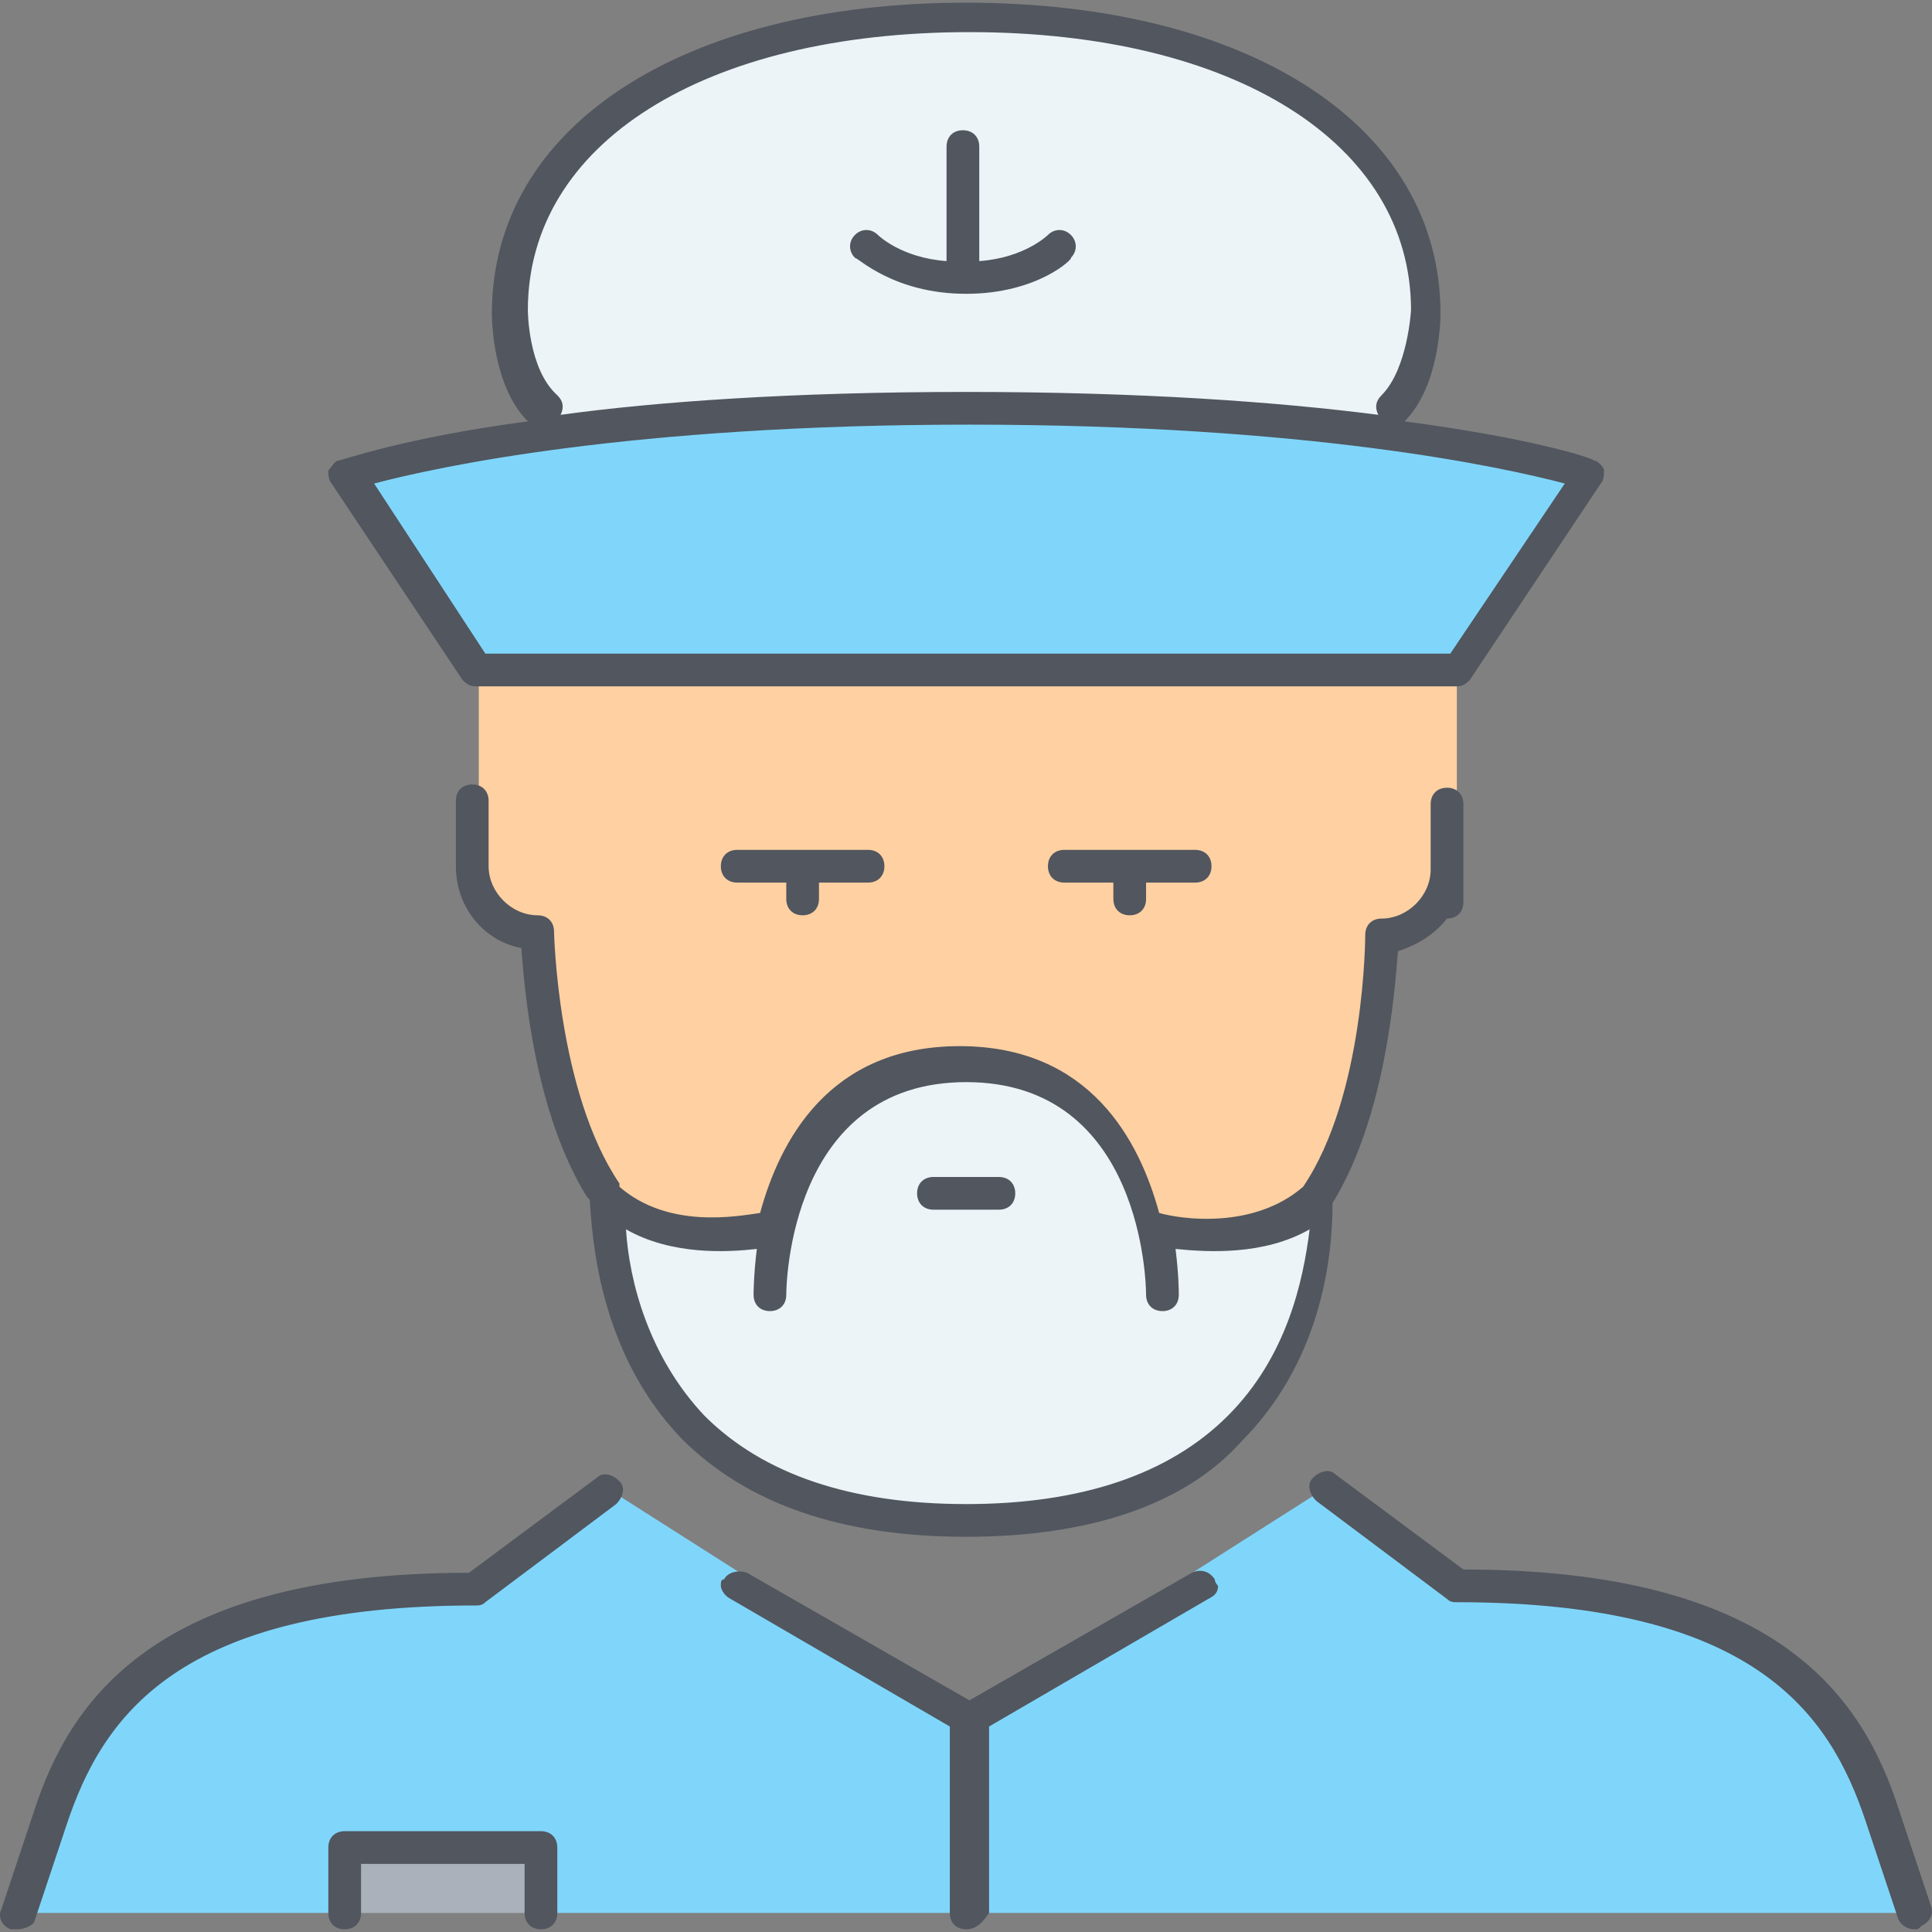
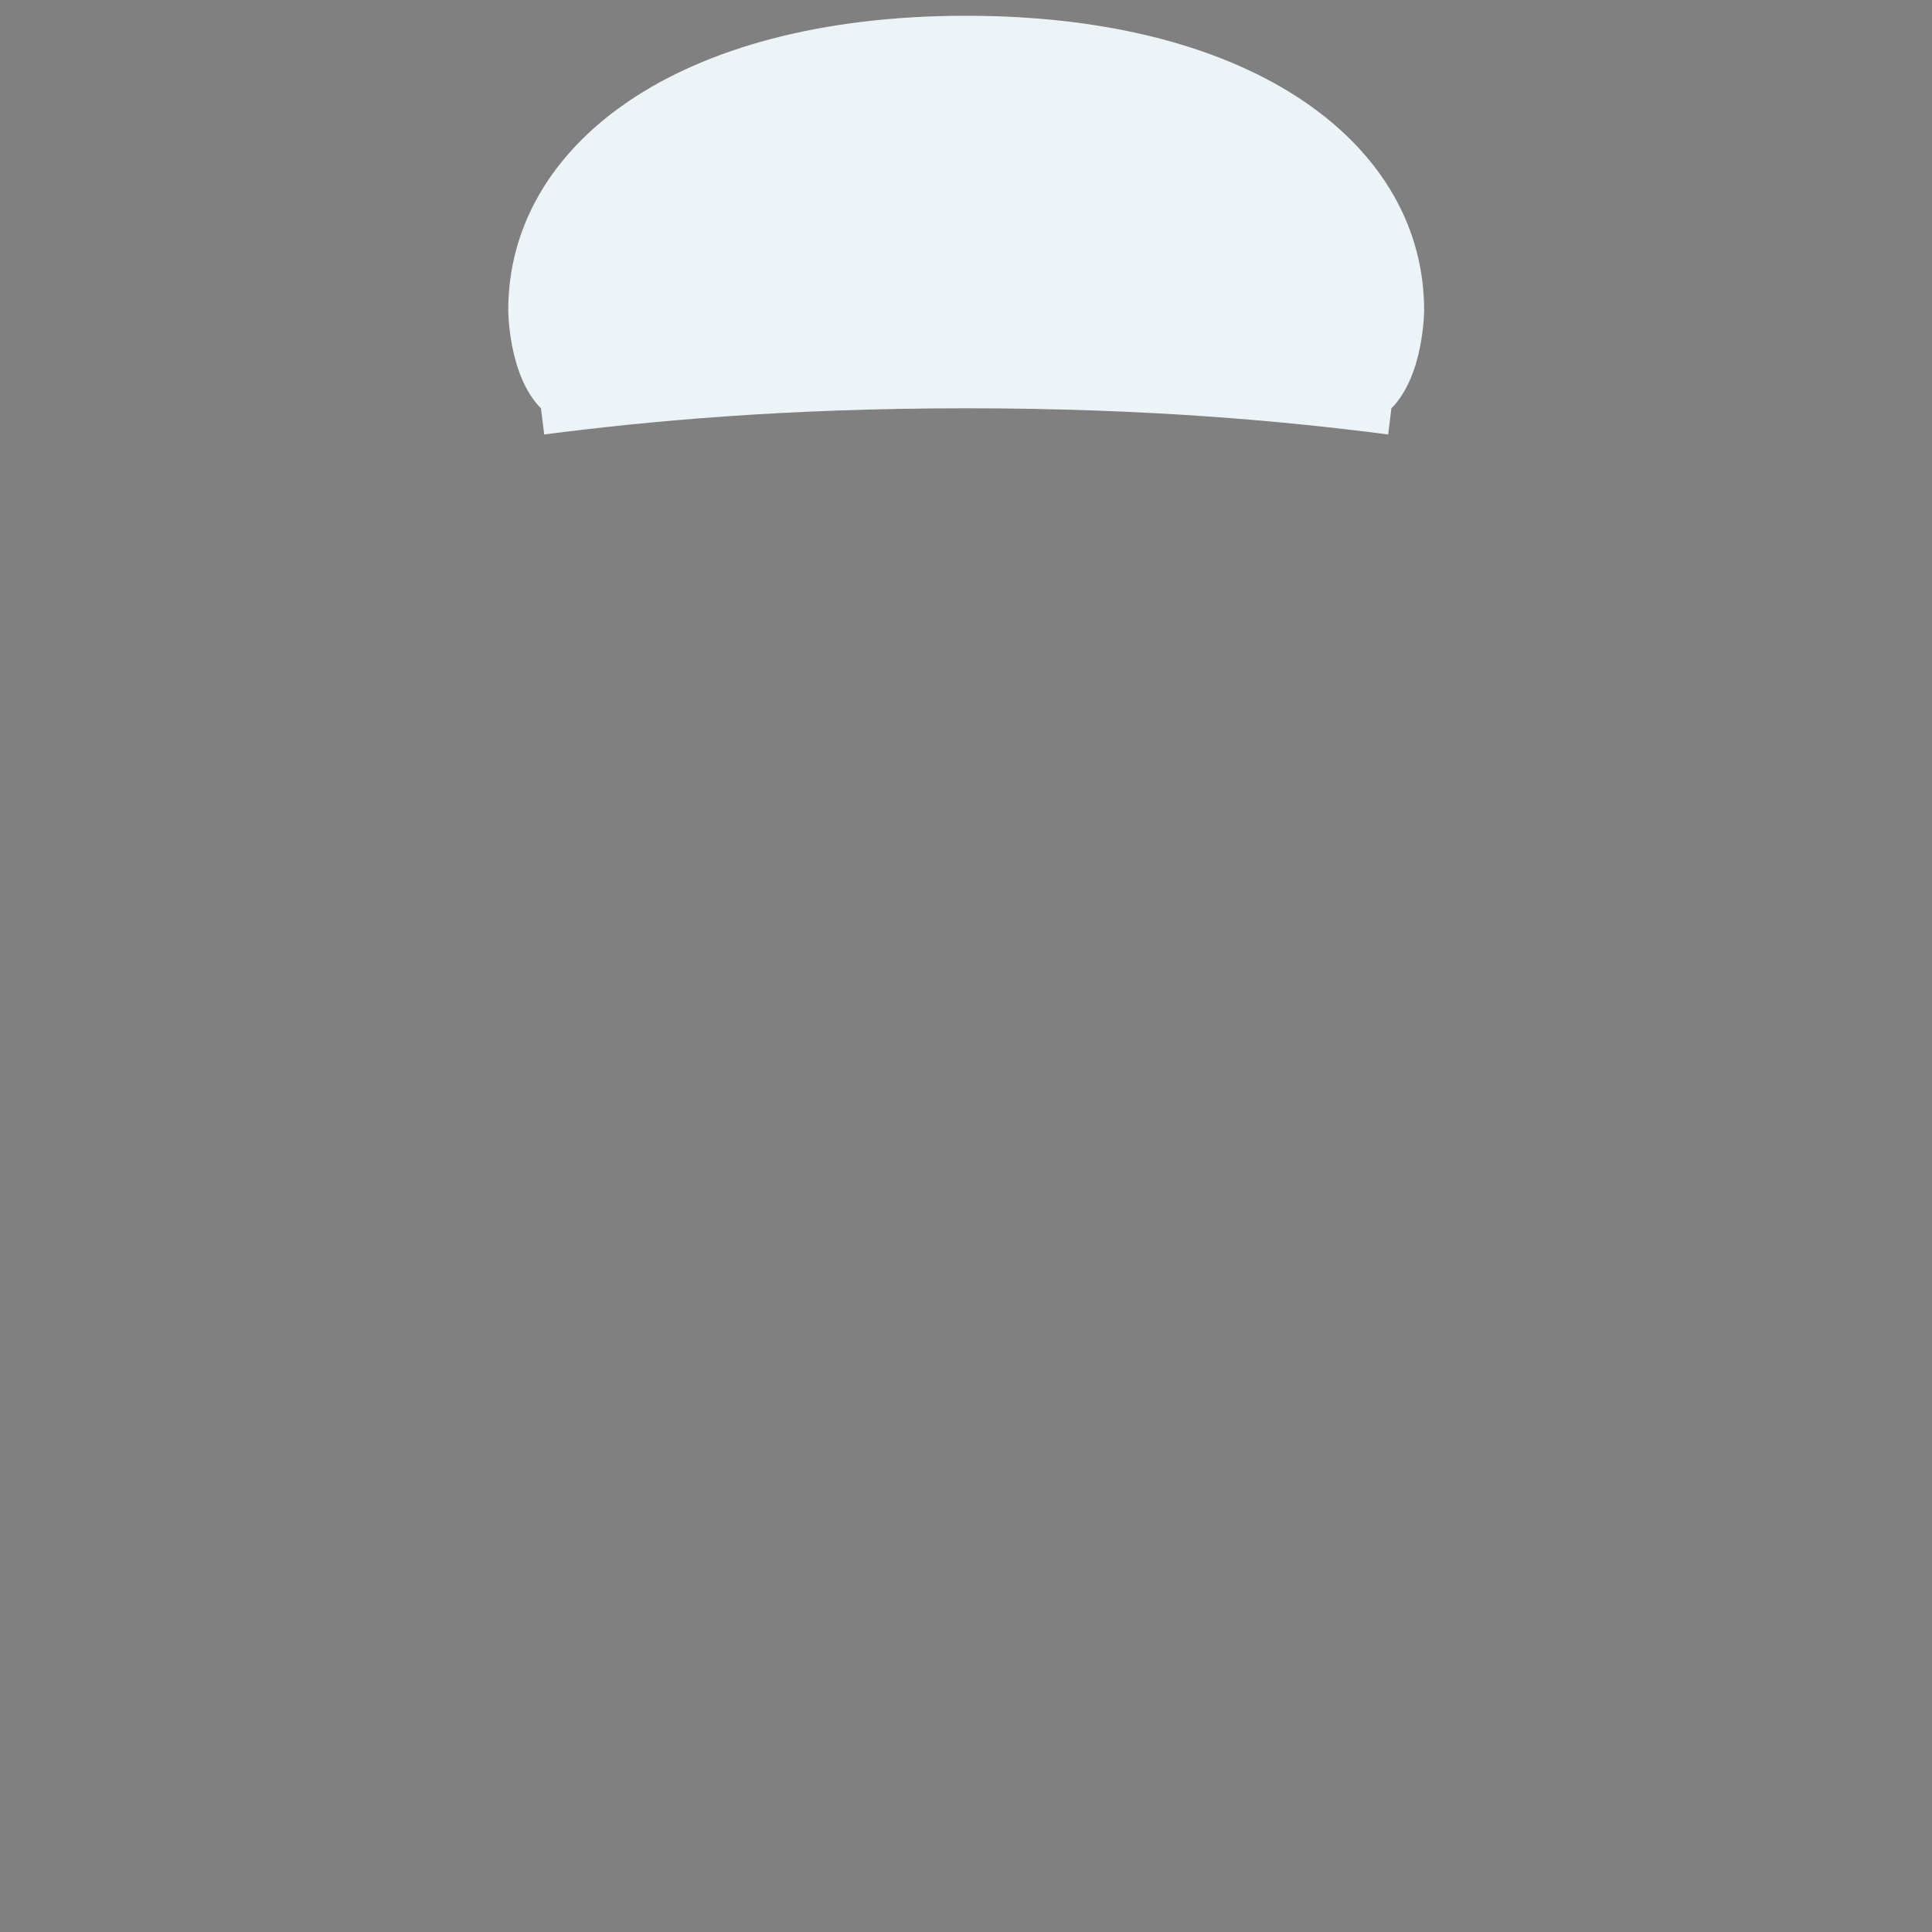
<svg xmlns="http://www.w3.org/2000/svg" height="800px" width="800px" version="1.1" id="Layer_1" viewBox="0 0 504.014 504.014" xml:space="preserve">
  <rect x="0" y="0" width="504.014" height="504.014" fill="#808080" stroke="none" />
  <g transform="translate(1 1)">
    <path style="fill:#ECF4F7;" d="M370.52,79.913c0,0,0,17.067-8.533,25.6l-0.853,6.827c-26.453-3.413-62.293-6.827-110.08-6.827   s-83.627,3.413-110.08,6.827l-0.853-6.827c-8.533-8.533-8.533-25.6-8.533-25.6c0-42.667,43.52-76.8,119.467-76.8   S370.52,37.247,370.52,79.913L370.52,79.913z" />
-     <path style="fill:#80D6FA;" d="M251.053,446.847v51.2H140.12V480.98h-51.2v17.067H3.587l8.533-25.6   c7.68-23.893,25.6-59.733,110.933-59.733l34.133-25.6L251.053,446.847z M489.987,472.447l8.533,25.6H251.053v-51.2l93.867-59.733   l34.133,25.6C464.387,412.713,482.307,448.554,489.987,472.447z M413.187,122.58l-34.133,51.2h-256l-34.133-51.2   c0,0,17.067-5.973,52.053-10.24c26.453-3.413,62.293-6.827,110.08-6.827s83.627,3.413,110.08,6.827   C396.12,116.607,413.187,122.58,413.187,122.58z" />
-     <polygon style="fill:#AAB1BA;" points="88.92,498.047 140.12,498.047 140.12,480.98 88.92,480.98  " />
-     <path style="fill:#ECF4F7;" d="M202.413,318.847c4.267-17.92,16.213-42.667,48.64-42.667c33.28,0,45.227,24.747,48.64,42.667l0,0   c0,0,27.307,8.533,44.373-8.533c0,34.133-17.067,85.333-93.867,85.333s-93.867-51.2-93.013-85.333   C175.107,327.38,201.56,318.847,202.413,318.847L202.413,318.847z" />
-     <path style="fill:#FFD0A1;" d="M379.053,173.78v51.2c0,9.387-7.68,17.067-17.067,17.067c0,0,0,42.667-17.067,68.267l0,0   c-17.067,17.067-44.373,8.533-44.373,8.533l0,0c-4.267-17.92-16.213-42.667-48.64-42.667s-45.227,24.747-48.64,42.667l0,0   c0,0-27.307,8.533-44.373-8.533l0,0c-17.067-25.6-17.92-68.267-17.92-68.267c-9.387,0-17.067-7.68-17.067-17.067v-51.2H379.053z" />
  </g>
-   <path style="fill:#51565F;" d="M499.52,503.313c-1.707,0-3.413-0.853-4.267-2.56l-8.533-25.6  c-9.387-28.16-29.013-57.173-106.667-57.173c-0.853,0-1.707,0-2.56-0.853l-34.133-25.6c-1.707-1.707-2.56-4.267-0.853-5.973  c1.707-1.707,4.267-2.56,5.973-0.853l33.28,24.747c81.92,0,104.107,33.28,113.493,62.293l8.533,25.6  c0.853,2.56-0.853,4.267-2.56,5.12C500.373,503.313,500.373,503.313,499.52,503.313z M4.587,503.313c-0.853,0-0.853,0-1.707,0  c-2.56-0.853-3.413-3.413-2.56-5.12l8.533-25.6C18.24,443.58,40.427,410.3,122.347,410.3l33.28-24.747  c1.707-1.707,4.267-0.853,5.973,0.853c1.707,1.707,0.853,4.267-0.853,5.973l-34.133,25.6c-0.853,0.853-1.707,0.853-2.56,0.853  c-77.653,0-97.28,29.013-106.667,57.173l-8.533,25.6C8,502.46,6.293,503.313,4.587,503.313z M252.053,503.313  c-2.56,0-4.267-1.707-4.267-4.267v-48.64l-57.173-33.28c-1.707-0.853-2.56-2.56-2.56-3.413s0-1.707,0.853-1.707  c0.853-1.707,3.413-2.56,5.973-1.707l58.027,33.28l58.027-33.28c1.707-0.853,4.267-0.853,5.973,1.707  c0,0.853,0.853,1.707,0.853,1.707c0,1.707-0.853,2.56-2.56,3.413l-57.173,33.28v48.64  C256.32,501.607,254.613,503.313,252.053,503.313z M141.12,503.313c-2.56,0-4.267-1.707-4.267-4.267v-12.8H94.187v12.8  c0,2.56-1.707,4.267-4.267,4.267s-4.267-1.707-4.267-4.267V481.98c0-2.56,1.707-4.267,4.267-4.267h51.2  c2.56,0,4.267,1.707,4.267,4.267v17.067C145.387,501.607,143.68,503.313,141.12,503.313z M252.053,400.913  c-32.427,0-57.173-8.533-74.24-25.6c-19.627-20.48-23.04-46.933-23.893-61.44c0-0.853,0-0.853-0.853-1.707  c-13.653-22.187-16.213-53.76-17.067-64.853c-9.387-1.707-17.067-10.24-17.067-21.333v-17.067c0-2.56,1.707-4.267,4.267-4.267  c2.56,0,4.267,1.707,4.267,4.267v17.067c0,6.827,5.973,12.8,12.8,12.8c2.56,0,4.267,1.707,4.267,4.267  c0,0,0.853,41.813,17.067,65.707v0.853c12.8,11.093,30.72,7.68,36.693,6.827c5.12-18.773,17.92-43.52,52.053-43.52  s46.933,24.747,52.053,43.52c5.973,1.707,24.747,4.267,37.547-6.827l0,0C356.16,285.713,356.16,243.9,356.16,243.9  c0-2.56,1.707-4.267,4.267-4.267c6.827,0,12.8-5.973,12.8-12.8v-17.067c0-2.56,1.707-4.267,4.267-4.267s4.267,1.707,4.267,4.267  v25.6c0,2.56-1.707,4.267-4.267,4.267l0,0c-3.413,4.267-7.68,6.827-12.8,8.533c-0.853,11.093-3.413,43.52-17.067,65.707l0,0  c0,15.36-3.413,41.813-23.893,62.293C309.227,392.38,284.48,400.913,252.053,400.913z M163.307,320.7  c0.853,13.653,5.973,33.28,20.48,48.64c15.36,15.36,38.4,23.04,68.267,23.04s52.907-7.68,68.267-23.04  c15.36-15.36,19.627-34.987,21.333-48.64c-11.947,6.827-26.453,5.973-34.987,5.12c0.853,6.827,0.853,11.093,0.853,11.947  c0,2.56-1.707,4.267-4.267,4.267l0,0c-2.56,0-4.267-1.707-4.267-4.267s-0.853-55.467-46.933-55.467s-46.933,52.907-46.933,55.467  s-1.707,4.267-4.267,4.267l0,0c-2.56,0-4.267-1.707-4.267-4.267c0,0,0-5.12,0.853-11.947  C189.76,326.673,175.253,327.527,163.307,320.7z M260.587,315.58H243.52c-2.56,0-4.267-1.707-4.267-4.267  c0-2.56,1.707-4.267,4.267-4.267h17.067c2.56,0,4.267,1.707,4.267,4.267C264.853,313.873,263.147,315.58,260.587,315.58z   M294.72,238.78c-2.56,0-4.267-1.707-4.267-4.267v-4.267h-12.8c-2.56,0-4.267-1.707-4.267-4.267c0-2.56,1.707-4.267,4.267-4.267  h34.133c2.56,0,4.267,1.707,4.267,4.267c0,2.56-1.707,4.267-4.267,4.267h-12.8v4.267C298.987,237.073,297.28,238.78,294.72,238.78z   M209.387,238.78c-2.56,0-4.267-1.707-4.267-4.267v-4.267h-12.8c-2.56,0-4.267-1.707-4.267-4.267c0-2.56,1.707-4.267,4.267-4.267  h34.133c2.56,0,4.267,1.707,4.267,4.267c0,2.56-1.707,4.267-4.267,4.267h-12.8v4.267C213.653,237.073,211.947,238.78,209.387,238.78  z M380.053,179.047h-256c-1.707,0-2.56-0.853-3.413-1.707l-34.133-51.2c-0.853-0.853-0.853-2.56-0.853-3.413  c0.853-0.853,1.707-2.56,2.56-2.56c0.853,0,17.067-5.973,49.493-10.24c-9.387-9.387-9.387-27.307-9.387-28.16  c0-48.64,49.493-81.067,123.733-81.067s123.733,32.427,123.733,81.067c0,0.853,0,18.773-9.387,28.16  c32.427,4.267,48.64,9.387,49.493,10.24c0.853,0,2.56,1.707,2.56,2.56c0,0.853,0,2.56-0.853,3.413l-34.133,51.2  C382.613,178.193,381.76,179.047,380.053,179.047z M126.613,170.513h251.733l29.867-44.373c-16.213-4.267-66.56-15.36-155.307-15.36  S113.813,121.873,97.6,126.14L126.613,170.513z M252.053,102.247c45.227,0,81.067,2.56,107.52,5.973  c-0.853-1.707-0.853-3.413,0.853-5.12c6.827-6.827,7.68-22.187,7.68-22.187c0-43.52-46.08-72.533-115.2-72.533  s-115.2,29.013-115.2,72.533c0,0,0,15.36,7.68,22.187c1.707,1.707,1.707,3.413,0.853,5.12  C170.987,104.807,206.827,102.247,252.053,102.247z M252.053,76.647c-18.773,0-28.16-9.387-29.013-9.387  c-1.707-1.707-1.707-4.267,0-5.973c1.707-1.707,4.267-1.707,5.973,0l0,0c0,0,5.973,5.973,17.92,6.827V38.247  c0-2.56,1.707-4.267,4.267-4.267s4.267,1.707,4.267,4.267v29.867c11.947-0.853,17.92-6.827,17.92-6.827  c1.707-1.707,4.267-1.707,5.973,0c1.707,1.707,1.707,4.267,0,5.973C280.213,67.26,270.827,76.647,252.053,76.647z" />
</svg>